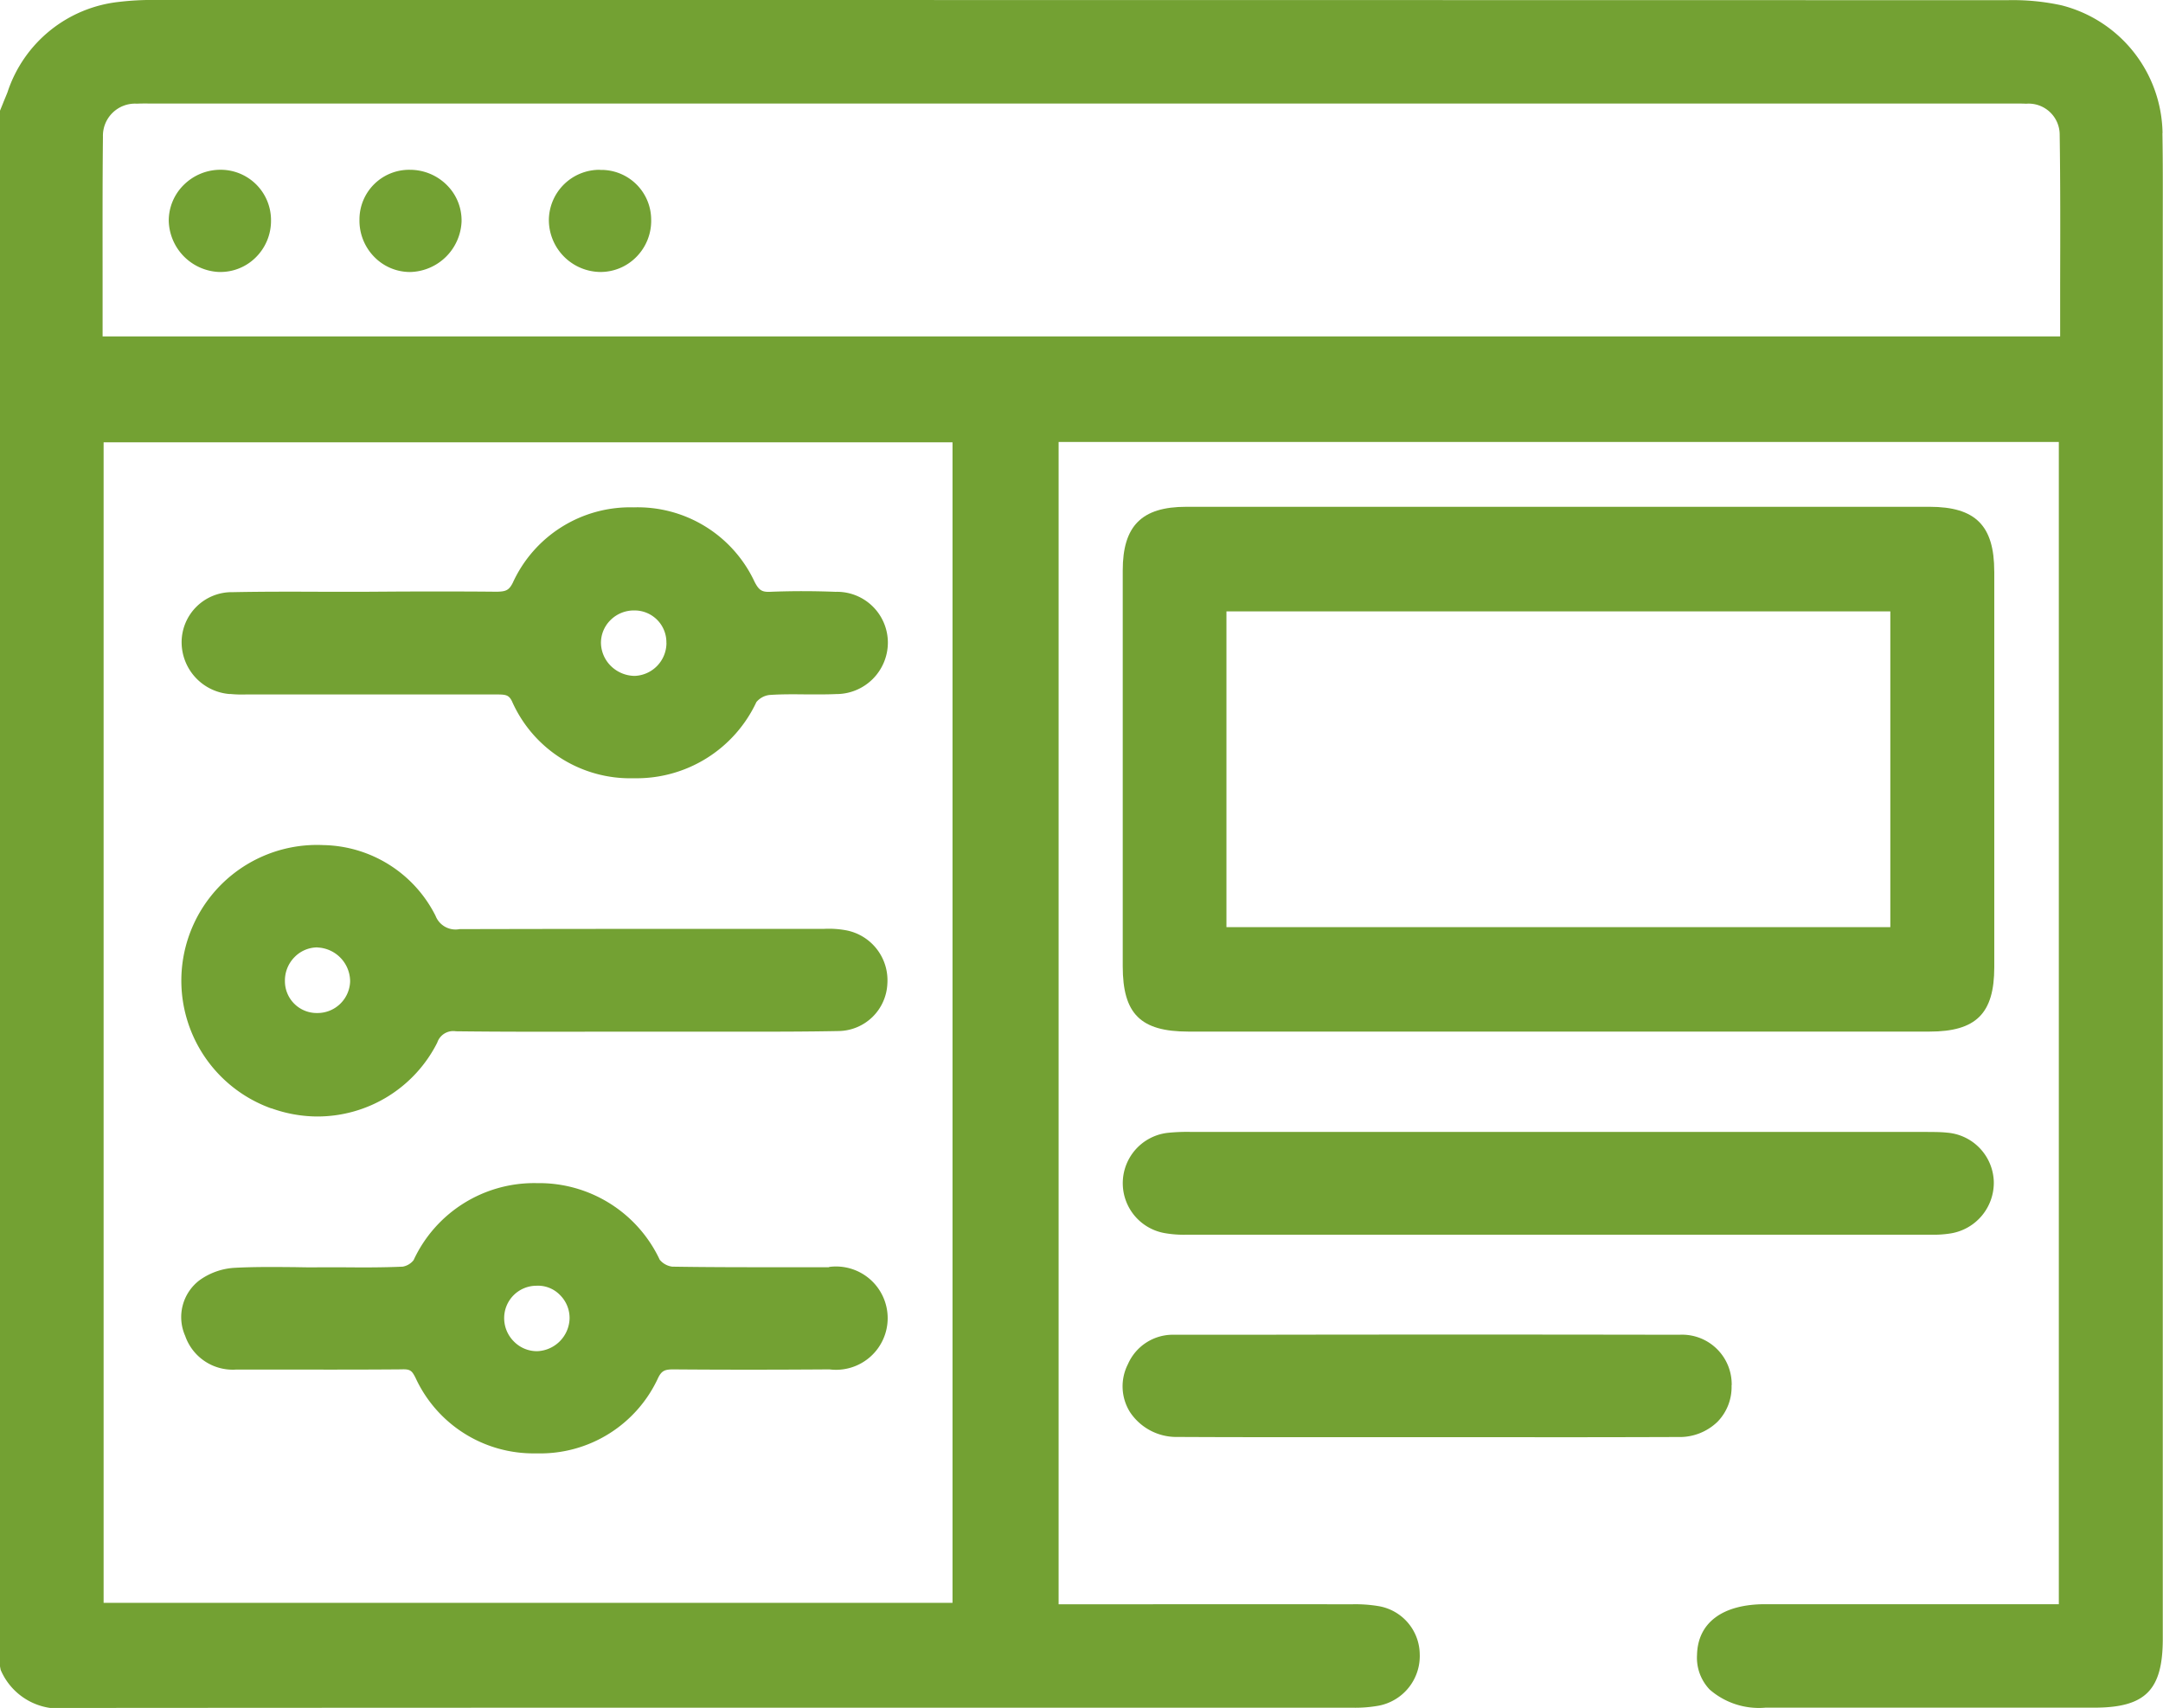
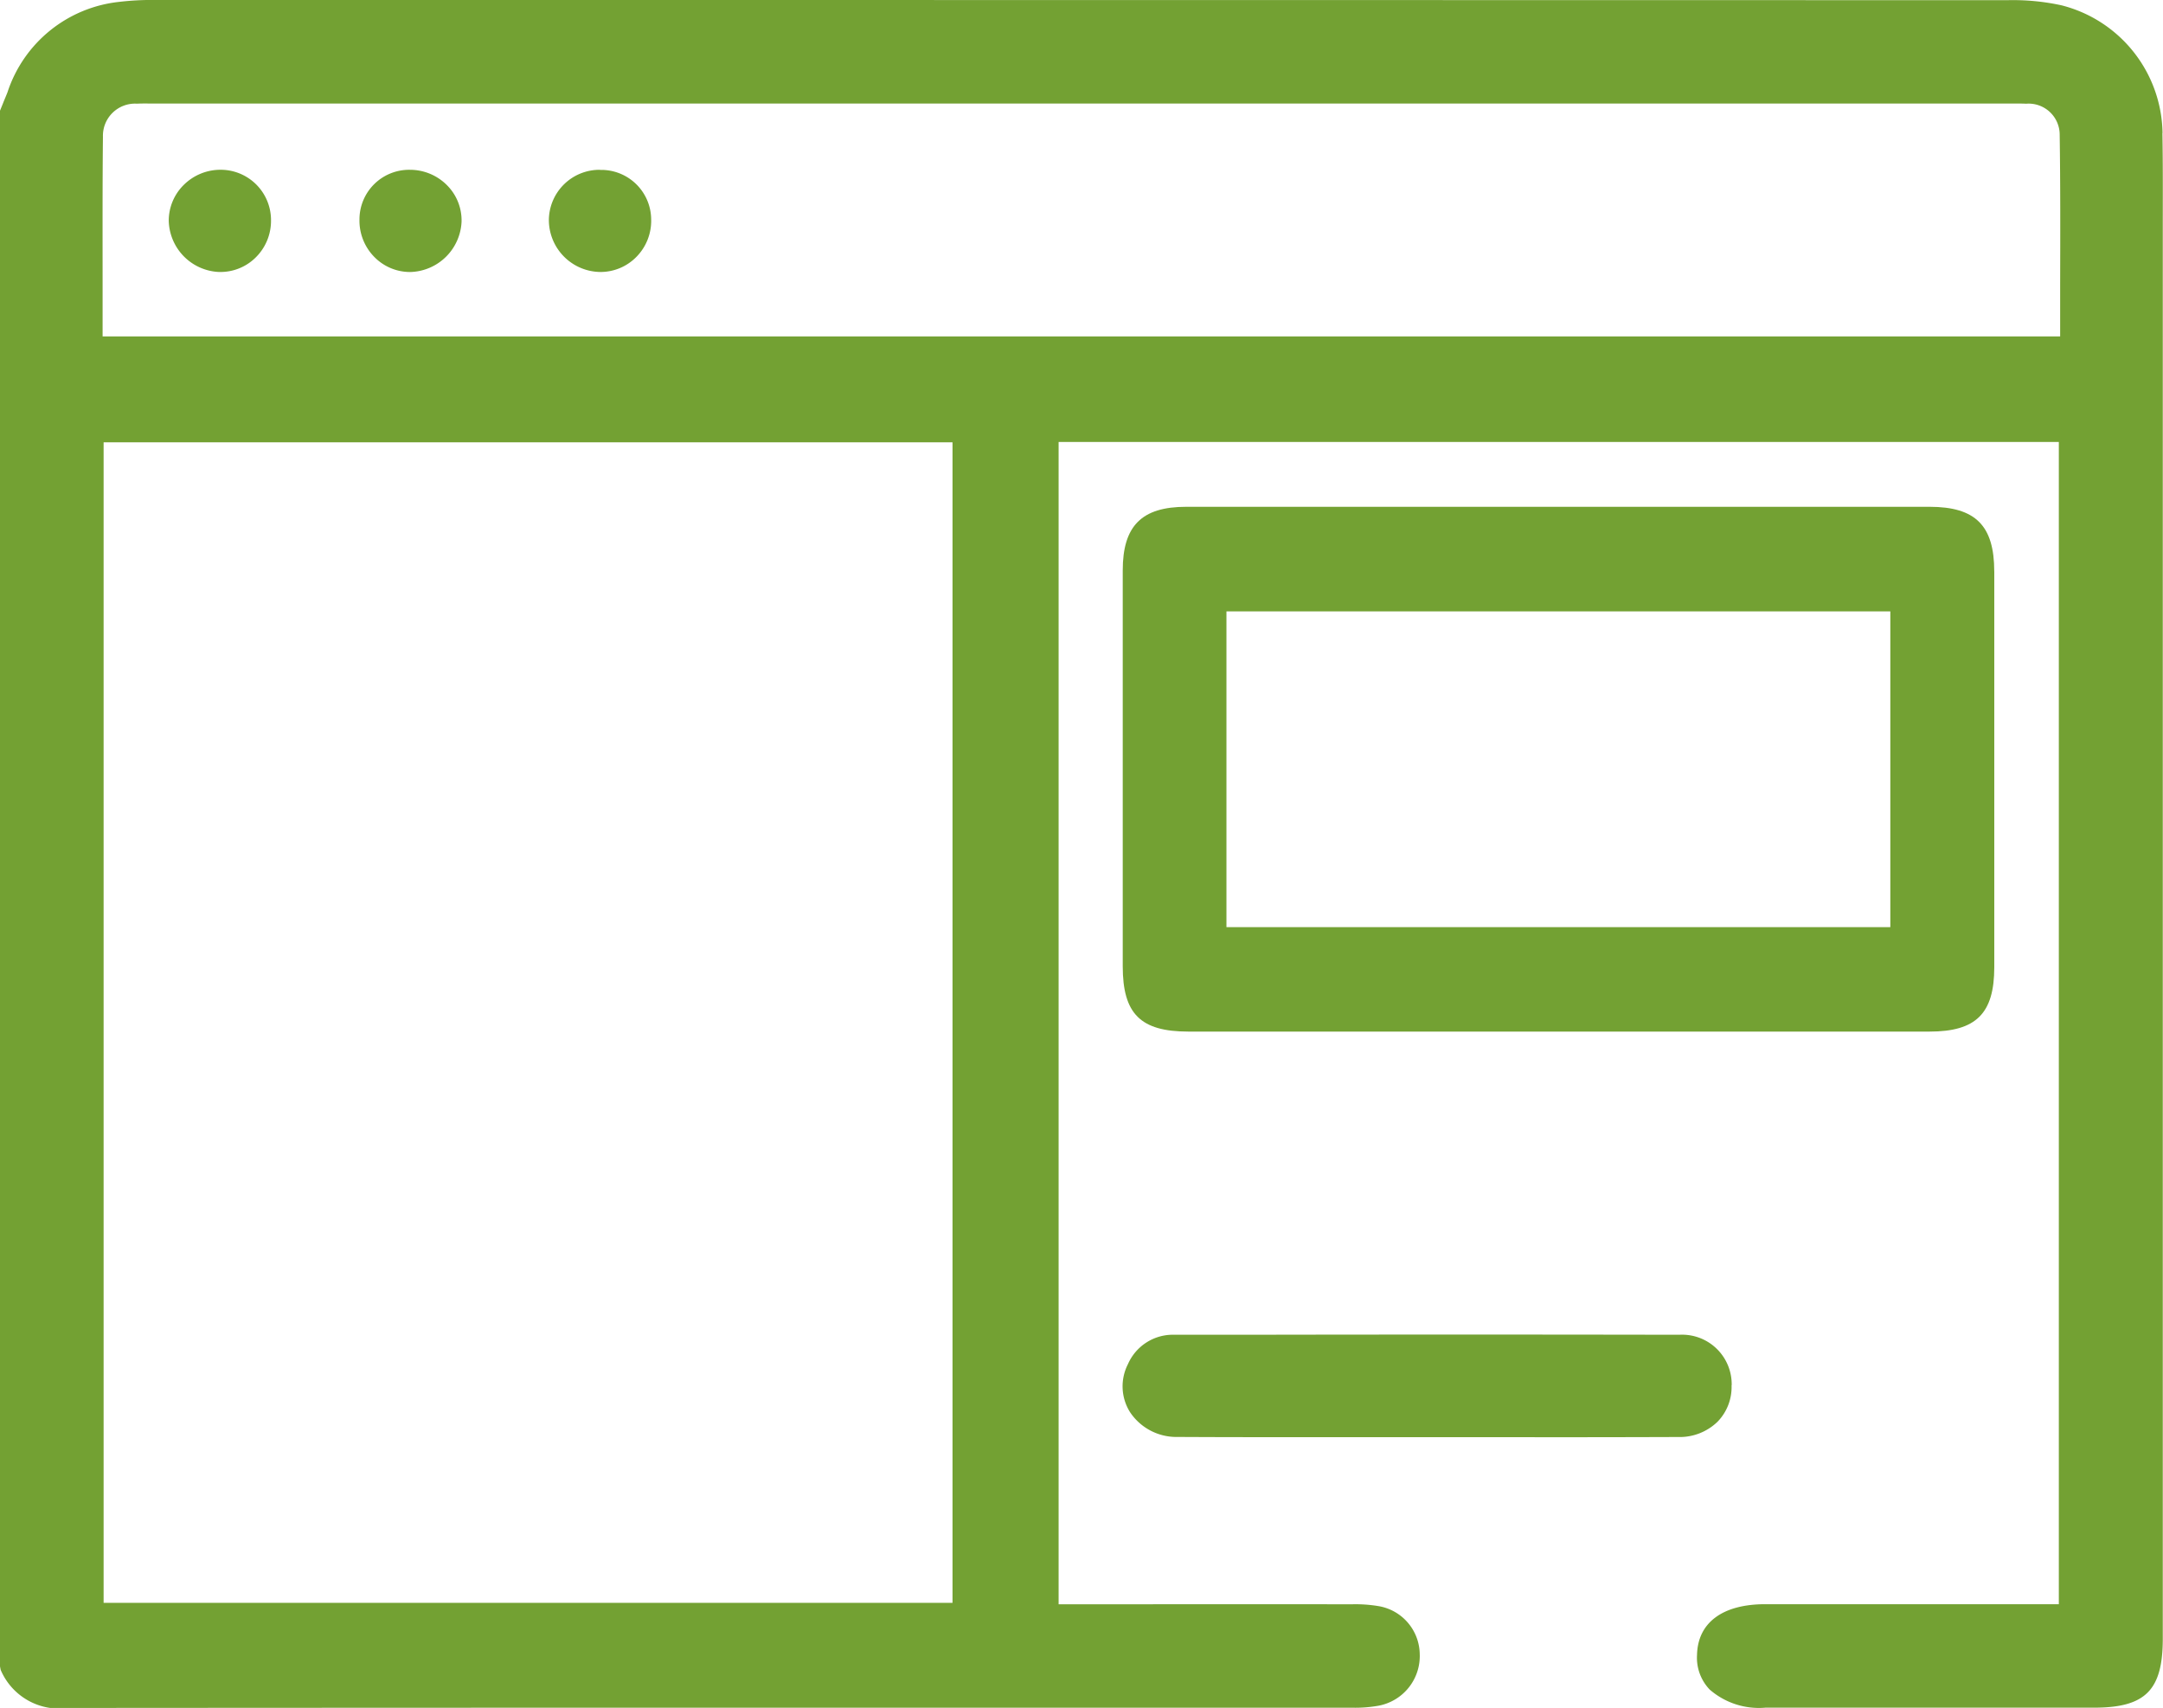
<svg xmlns="http://www.w3.org/2000/svg" width="70.6" height="55.744" viewBox="0 0 70.6 55.744">
  <defs>
    <clipPath id="clip-path">
      <rect id="Rectangle_97" data-name="Rectangle 97" width="70.6" height="55.744" transform="translate(0 0)" fill="#73a133" />
    </clipPath>
  </defs>
  <g id="Group_202" data-name="Group 202" transform="translate(0 0)">
    <g id="Group_201" data-name="Group 201" clip-path="url(#clip-path)">
      <path id="Path_115" data-name="Path 115" d="M70.585,4.344a4.37,4.37,0,0,0-3.3-4.171A7.445,7.445,0,0,0,65.517.006Q35.313,0,5.1,0a8.993,8.993,0,0,0-1.2.06A4.318,4.318,0,0,0,.245,3.01c-.046.121-.1.24-.146.359L0,3.613V54.389l.022.113a2.075,2.075,0,0,0,2.206,1.242h.008q14.283-.01,28.564-.008H44.13a4.305,4.305,0,0,0,.876-.067,1.65,1.65,0,0,0,1.334-1.68,1.611,1.611,0,0,0-1.355-1.57,4.583,4.583,0,0,0-.872-.058q-3.636-.006-7.271,0H34.553V14.425H67.2V52.358l-3.14,0-6.444,0c-1.389,0-2.2.6-2.225,1.653a1.5,1.5,0,0,0,.414,1.134,2.448,2.448,0,0,0,1.816.59H68.348c1.678,0,2.245-.569,2.245-2.25V8.86l0-1.326c0-1.063.007-2.127-.012-3.19M31.09,52.313H3.382V14.436H31.09ZM67.243,9.326l0,1.653H3.349l0-1.665c0-1.632-.006-3.242.011-4.851A1.048,1.048,0,0,1,4.47,3.384c.131-.007.262-.006.394-.005H65.733c.134,0,.267,0,.4.006a1.015,1.015,0,0,1,1.095,1.022c.024,1.633.019,3.266.015,4.919" fill="#73a133" />
      <path id="Path_116" data-name="Path 116" d="M65.092,18.652c0-1.5-.613-2.111-2.113-2.111q-12.129,0-24.262,0c-1.452,0-2.071.622-2.071,2.078q0,6.458,0,12.917c0,1.554.581,2.132,2.14,2.133l15.505,0,8.689,0c1.52,0,2.112-.59,2.113-2.1q0-6.459,0-12.917M61.7,30.26H40.031V19.954H61.7Z" fill="#73a133" />
-       <path id="Path_117" data-name="Path 117" d="M62.871,36.943H38.85a6.234,6.234,0,0,0-.71.028,1.654,1.654,0,0,0-.126,3.275,3.626,3.626,0,0,0,.738.052l13.344,0,10.914,0a3.536,3.536,0,0,0,.667-.043,1.675,1.675,0,0,0,1.4-1.7,1.656,1.656,0,0,0-1.522-1.587c-.227-.025-.458-.021-.686-.024" fill="#73a133" />
      <path id="Path_118" data-name="Path 118" d="M56.522,45.21a1.619,1.619,0,0,0-1.71-1.646q-7.137-.013-14.271,0h-2.2a1.6,1.6,0,0,0-1.525.959,1.585,1.585,0,0,0,.063,1.559,1.816,1.816,0,0,0,1.558.817q1.744.009,3.487.007h2.323l2.324,0h2.207q2.994.006,5.993-.005a1.772,1.772,0,0,0,1.291-.5,1.623,1.623,0,0,0,.456-1.187" fill="#73a133" />
-       <path id="Path_119" data-name="Path 119" d="M8.857,36.172a4.459,4.459,0,0,0,1.515.268,4.382,4.382,0,0,0,3.9-2.411.55.55,0,0,1,.61-.37c1.494.018,2.985.016,4.476.013l1.6,0h3.251c1.057,0,2.117,0,3.172-.021a1.616,1.616,0,0,0,1.582-1.537,1.66,1.66,0,0,0-1.342-1.75,3.108,3.108,0,0,0-.722-.048l-1.716,0c-3.394,0-6.789,0-10.184.009a.7.7,0,0,1-.783-.435,4.182,4.182,0,0,0-3.664-2.308,4.429,4.429,0,0,0-1.7,8.593m1.506-5.251a1.112,1.112,0,0,1,1.07,1.109,1.066,1.066,0,0,1-1.076,1.03h-.005A1.038,1.038,0,0,1,9.3,32.021a1.084,1.084,0,0,1,.315-.784,1.044,1.044,0,0,1,.745-.316Z" fill="#73a133" />
-       <path id="Path_120" data-name="Path 120" d="M7.506,22.649a3.868,3.868,0,0,0,.517.017H9.162q3.526,0,7.058,0c.292,0,.39.018.49.22A4.215,4.215,0,0,0,20.689,25.4h0a4.316,4.316,0,0,0,4-2.487.661.661,0,0,1,.422-.23c.384-.027.771-.024,1.157-.02.343,0,.682.006,1.022-.01A1.683,1.683,0,0,0,28.98,20.97a1.66,1.66,0,0,0-1.708-1.654c-.715-.028-1.437-.029-2.141,0-.265.009-.36-.054-.5-.323a4.21,4.21,0,0,0-3.942-2.434h-.014a4.208,4.208,0,0,0-3.939,2.465c-.129.253-.236.282-.524.289-1.014-.011-2.029-.008-3.042-.007l-1.4.009-1.03,0c-1.048-.005-2.1-.009-3.146.012a1.638,1.638,0,0,0-1.666,1.62,1.7,1.7,0,0,0,1.58,1.706m14.245-1.667a1.078,1.078,0,0,1-1.038,1.074,1.126,1.126,0,0,1-.765-.313,1.084,1.084,0,0,1-.335-.766,1.044,1.044,0,0,1,.318-.749,1.079,1.079,0,0,1,.762-.308h.027A1.038,1.038,0,0,1,21.751,20.982Z" fill="#73a133" />
-       <path id="Path_121" data-name="Path 121" d="M27.06,41.36H25.441c-1.163,0-2.331,0-3.5-.019a.635.635,0,0,1-.408-.226,4.347,4.347,0,0,0-3.984-2.5H17.52A4.336,4.336,0,0,0,13.5,41.128a.576.576,0,0,1-.357.213c-.661.03-1.338.027-1.993.021l-.724,0c-.281.006-.531,0-.8-.005-.64-.005-1.3-.013-1.952.021a2.172,2.172,0,0,0-1.161.406A1.51,1.51,0,0,0,6.044,43.6a1.642,1.642,0,0,0,1.665,1.1h.9c1.5,0,3,.006,4.5-.007.286-.012.337.047.454.276a4.235,4.235,0,0,0,3.929,2.466h.032a4.234,4.234,0,0,0,3.963-2.476c.113-.222.215-.259.459-.265,1.711.014,3.42.012,5.127,0a1.686,1.686,0,1,0-.012-3.343M17.537,44.1a1.052,1.052,0,0,1-.759-.312,1.076,1.076,0,0,1-.322-.775,1.055,1.055,0,0,1,1.05-1.049,1,1,0,0,1,.779.31,1.053,1.053,0,0,1,.306.762A1.1,1.1,0,0,1,17.537,44.1" fill="#73a133" />
      <path id="Path_122" data-name="Path 122" d="M19.587,5.542h-.006a1.654,1.654,0,0,0-1.666,1.624,1.7,1.7,0,0,0,1.674,1.711H19.6a1.639,1.639,0,0,0,1.179-.5,1.675,1.675,0,0,0,.475-1.219,1.627,1.627,0,0,0-1.664-1.612" fill="#73a133" />
      <path id="Path_123" data-name="Path 123" d="M13.39,5.542h0a1.621,1.621,0,0,0-1.657,1.621,1.688,1.688,0,0,0,.485,1.224,1.633,1.633,0,0,0,1.171.491h0a1.721,1.721,0,0,0,1.676-1.635A1.625,1.625,0,0,0,14.6,6.055a1.7,1.7,0,0,0-1.211-.513" fill="#73a133" />
      <path id="Path_124" data-name="Path 124" d="M7.227,5.541a1.7,1.7,0,0,0-1.219.484,1.64,1.64,0,0,0-.5,1.178A1.715,1.715,0,0,0,7.146,8.877h.046a1.631,1.631,0,0,0,1.146-.466A1.677,1.677,0,0,0,8.846,7.2,1.644,1.644,0,0,0,7.227,5.541" fill="#73a133" />
    </g>
  </g>
</svg>